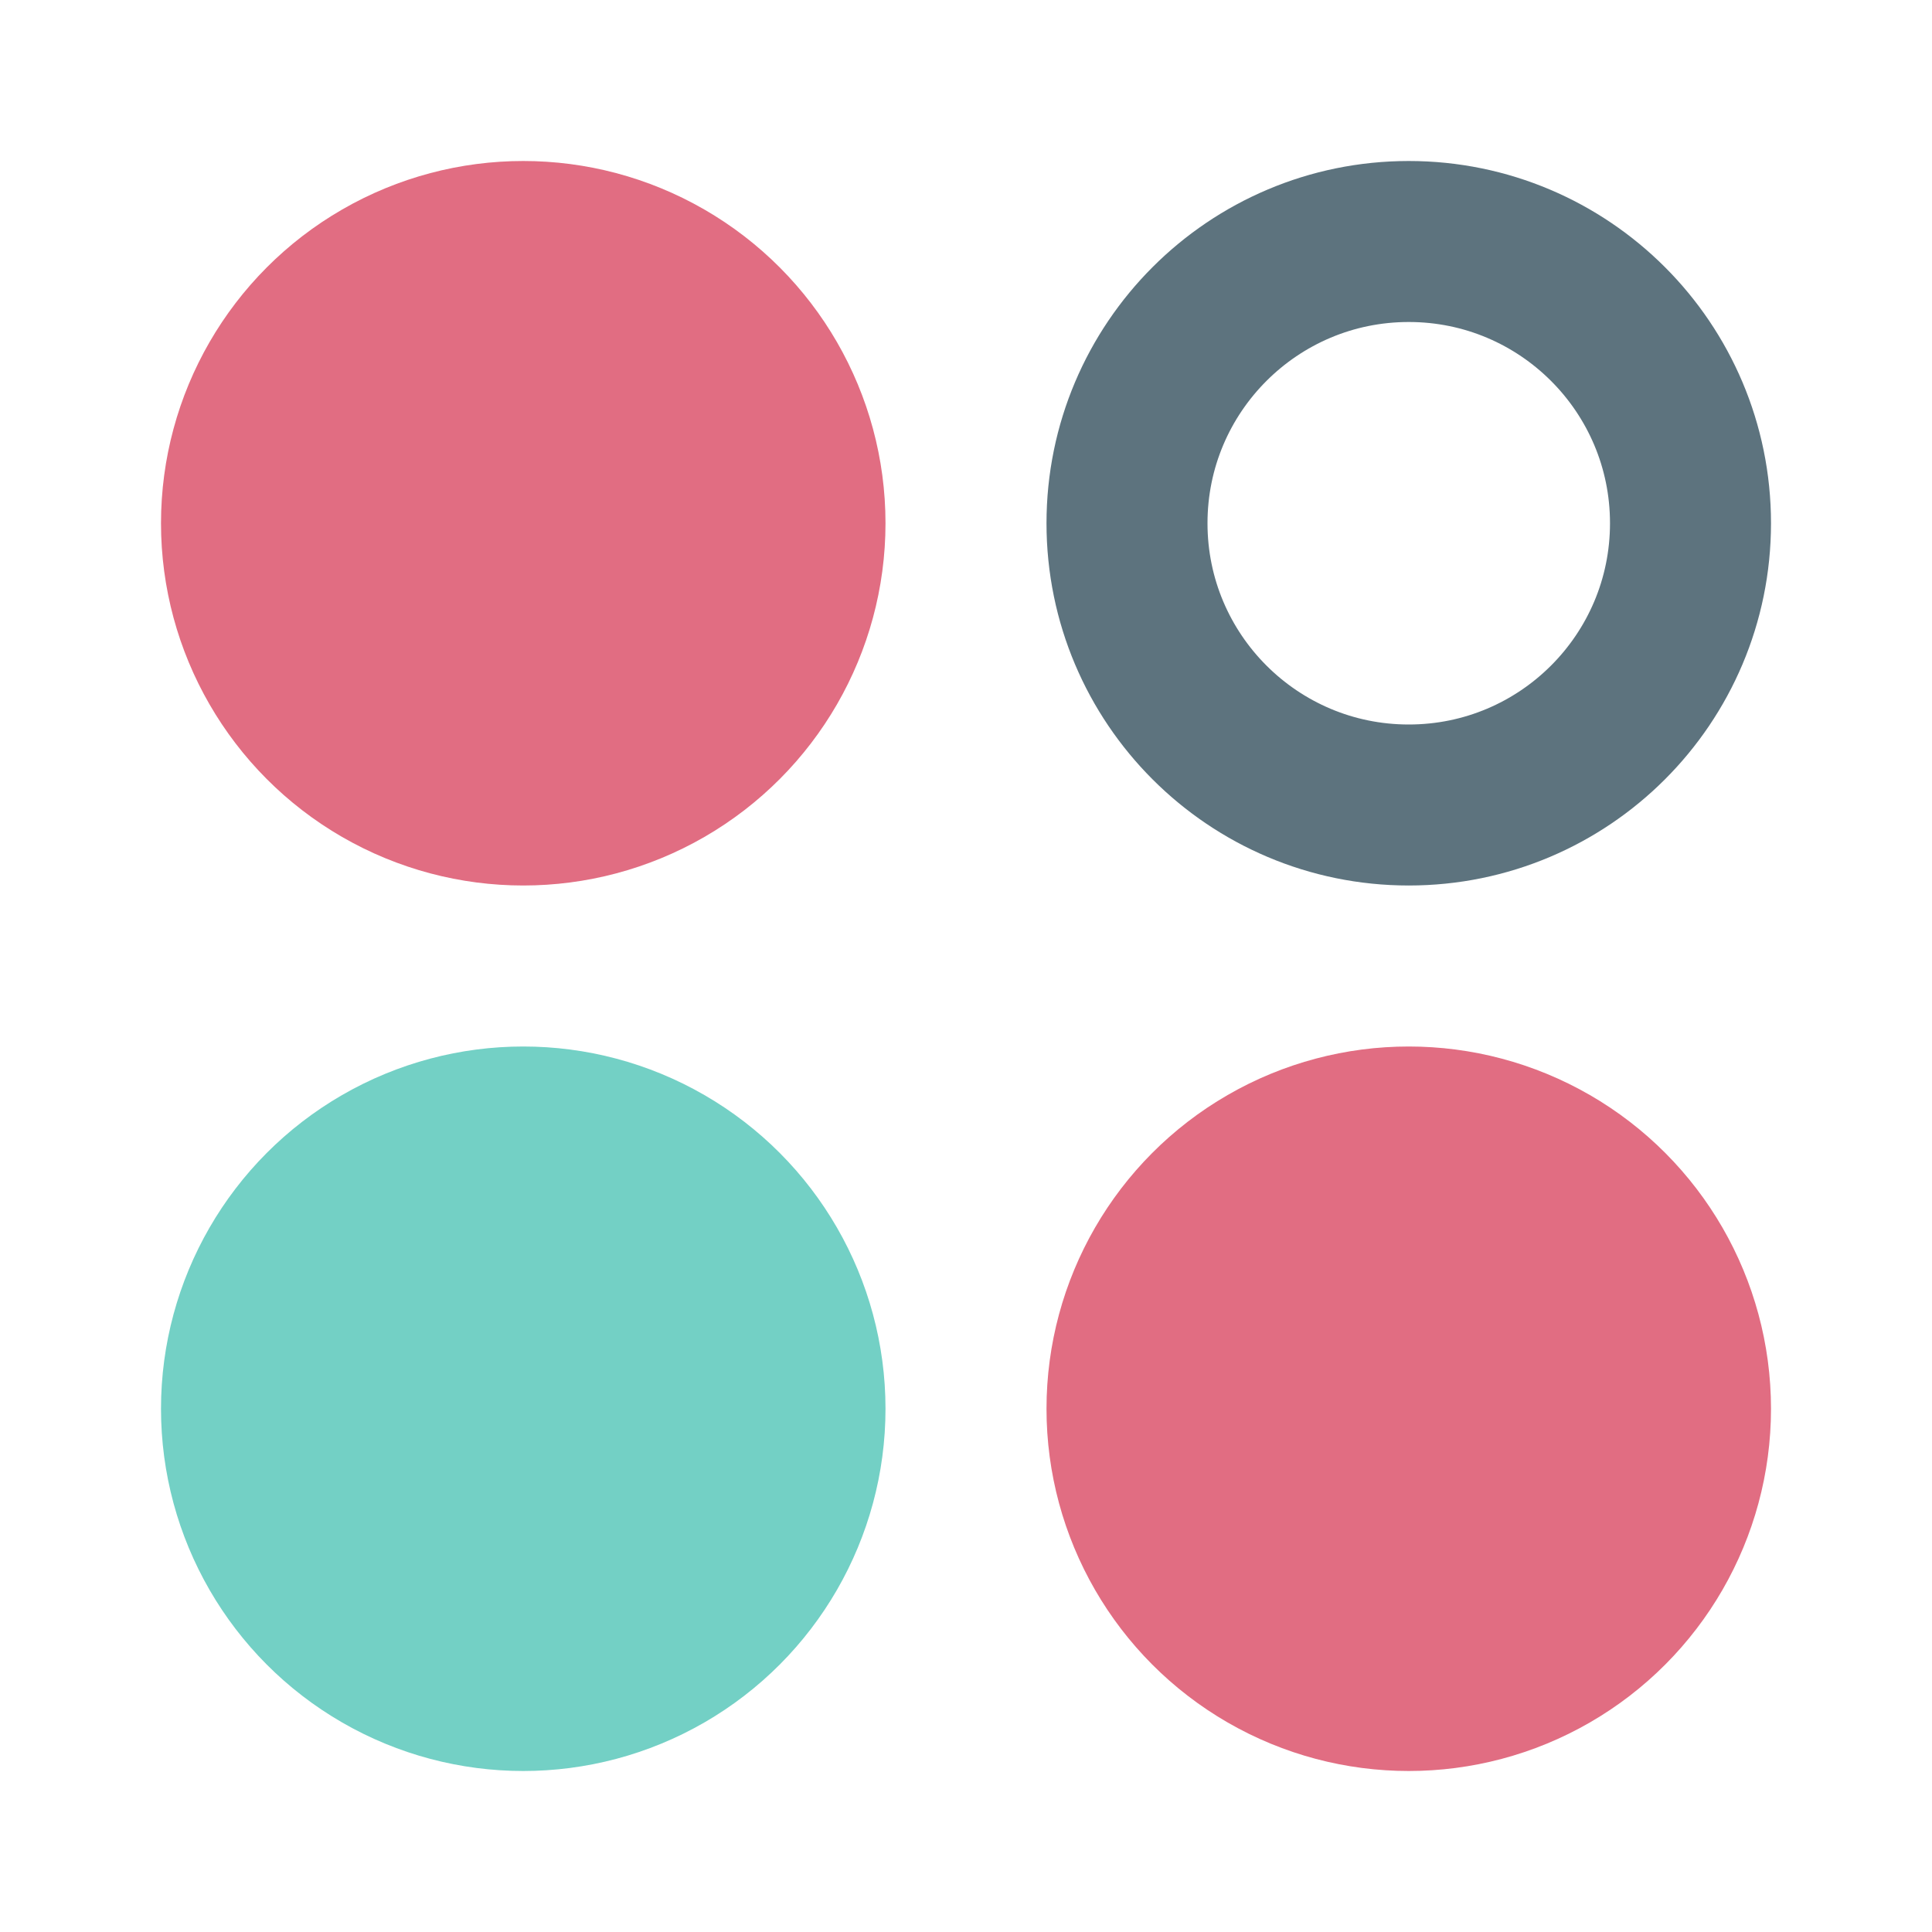
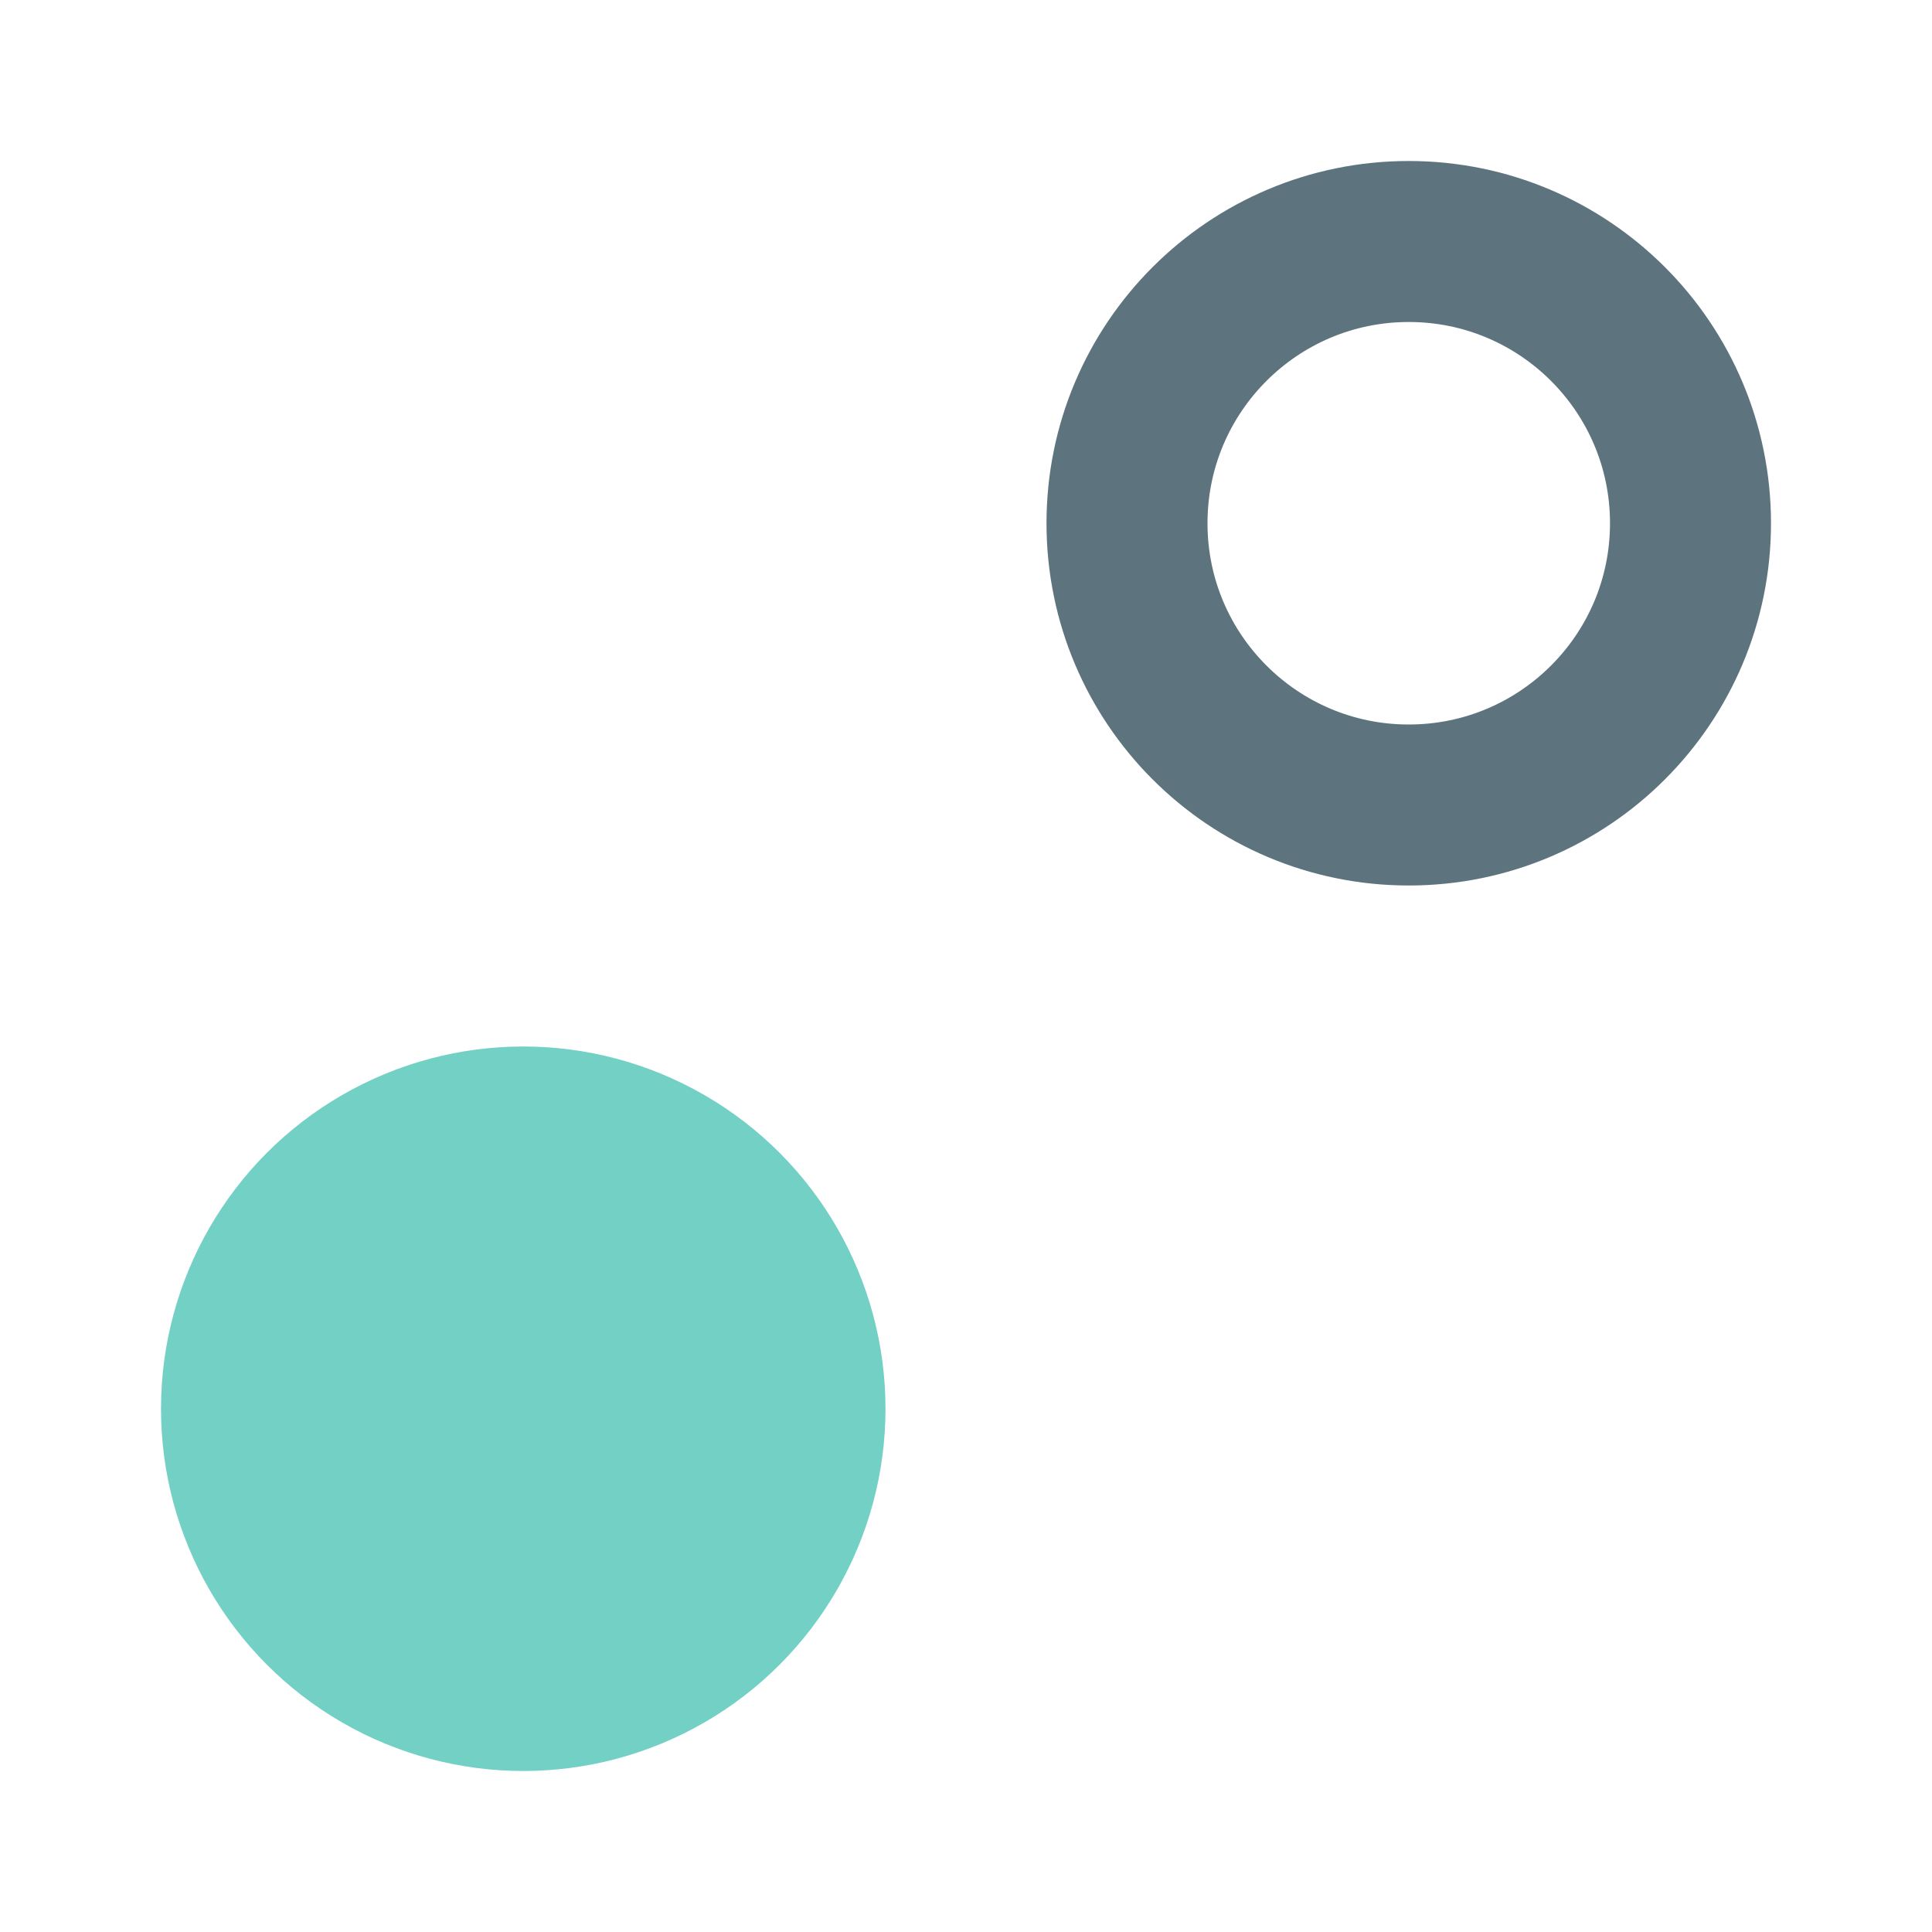
<svg xmlns="http://www.w3.org/2000/svg" width="24" height="24" viewBox="0 0 24 24" fill="none">
  <style>
	.red { fill: #E16D82; }
	.green { fill: #73D0C5; }
	.outline {
		stroke: #5D737E;
		stroke-width: 2px;
	}

	@media (prefers-color-scheme: dark) {
		.outline { stroke: #FCFFFD; }
	}
	</style>
-   <circle class="red" cx="6.5" cy="6.5" r="4.5" />
  <circle class="green" cx="6.5" cy="17.5" r="4.5" />
-   <circle class="red" cx="17.5" cy="17.5" r="4.5" />
  <circle class="outline" cx="17.5" cy="6.5" r="3.5" />
</svg>